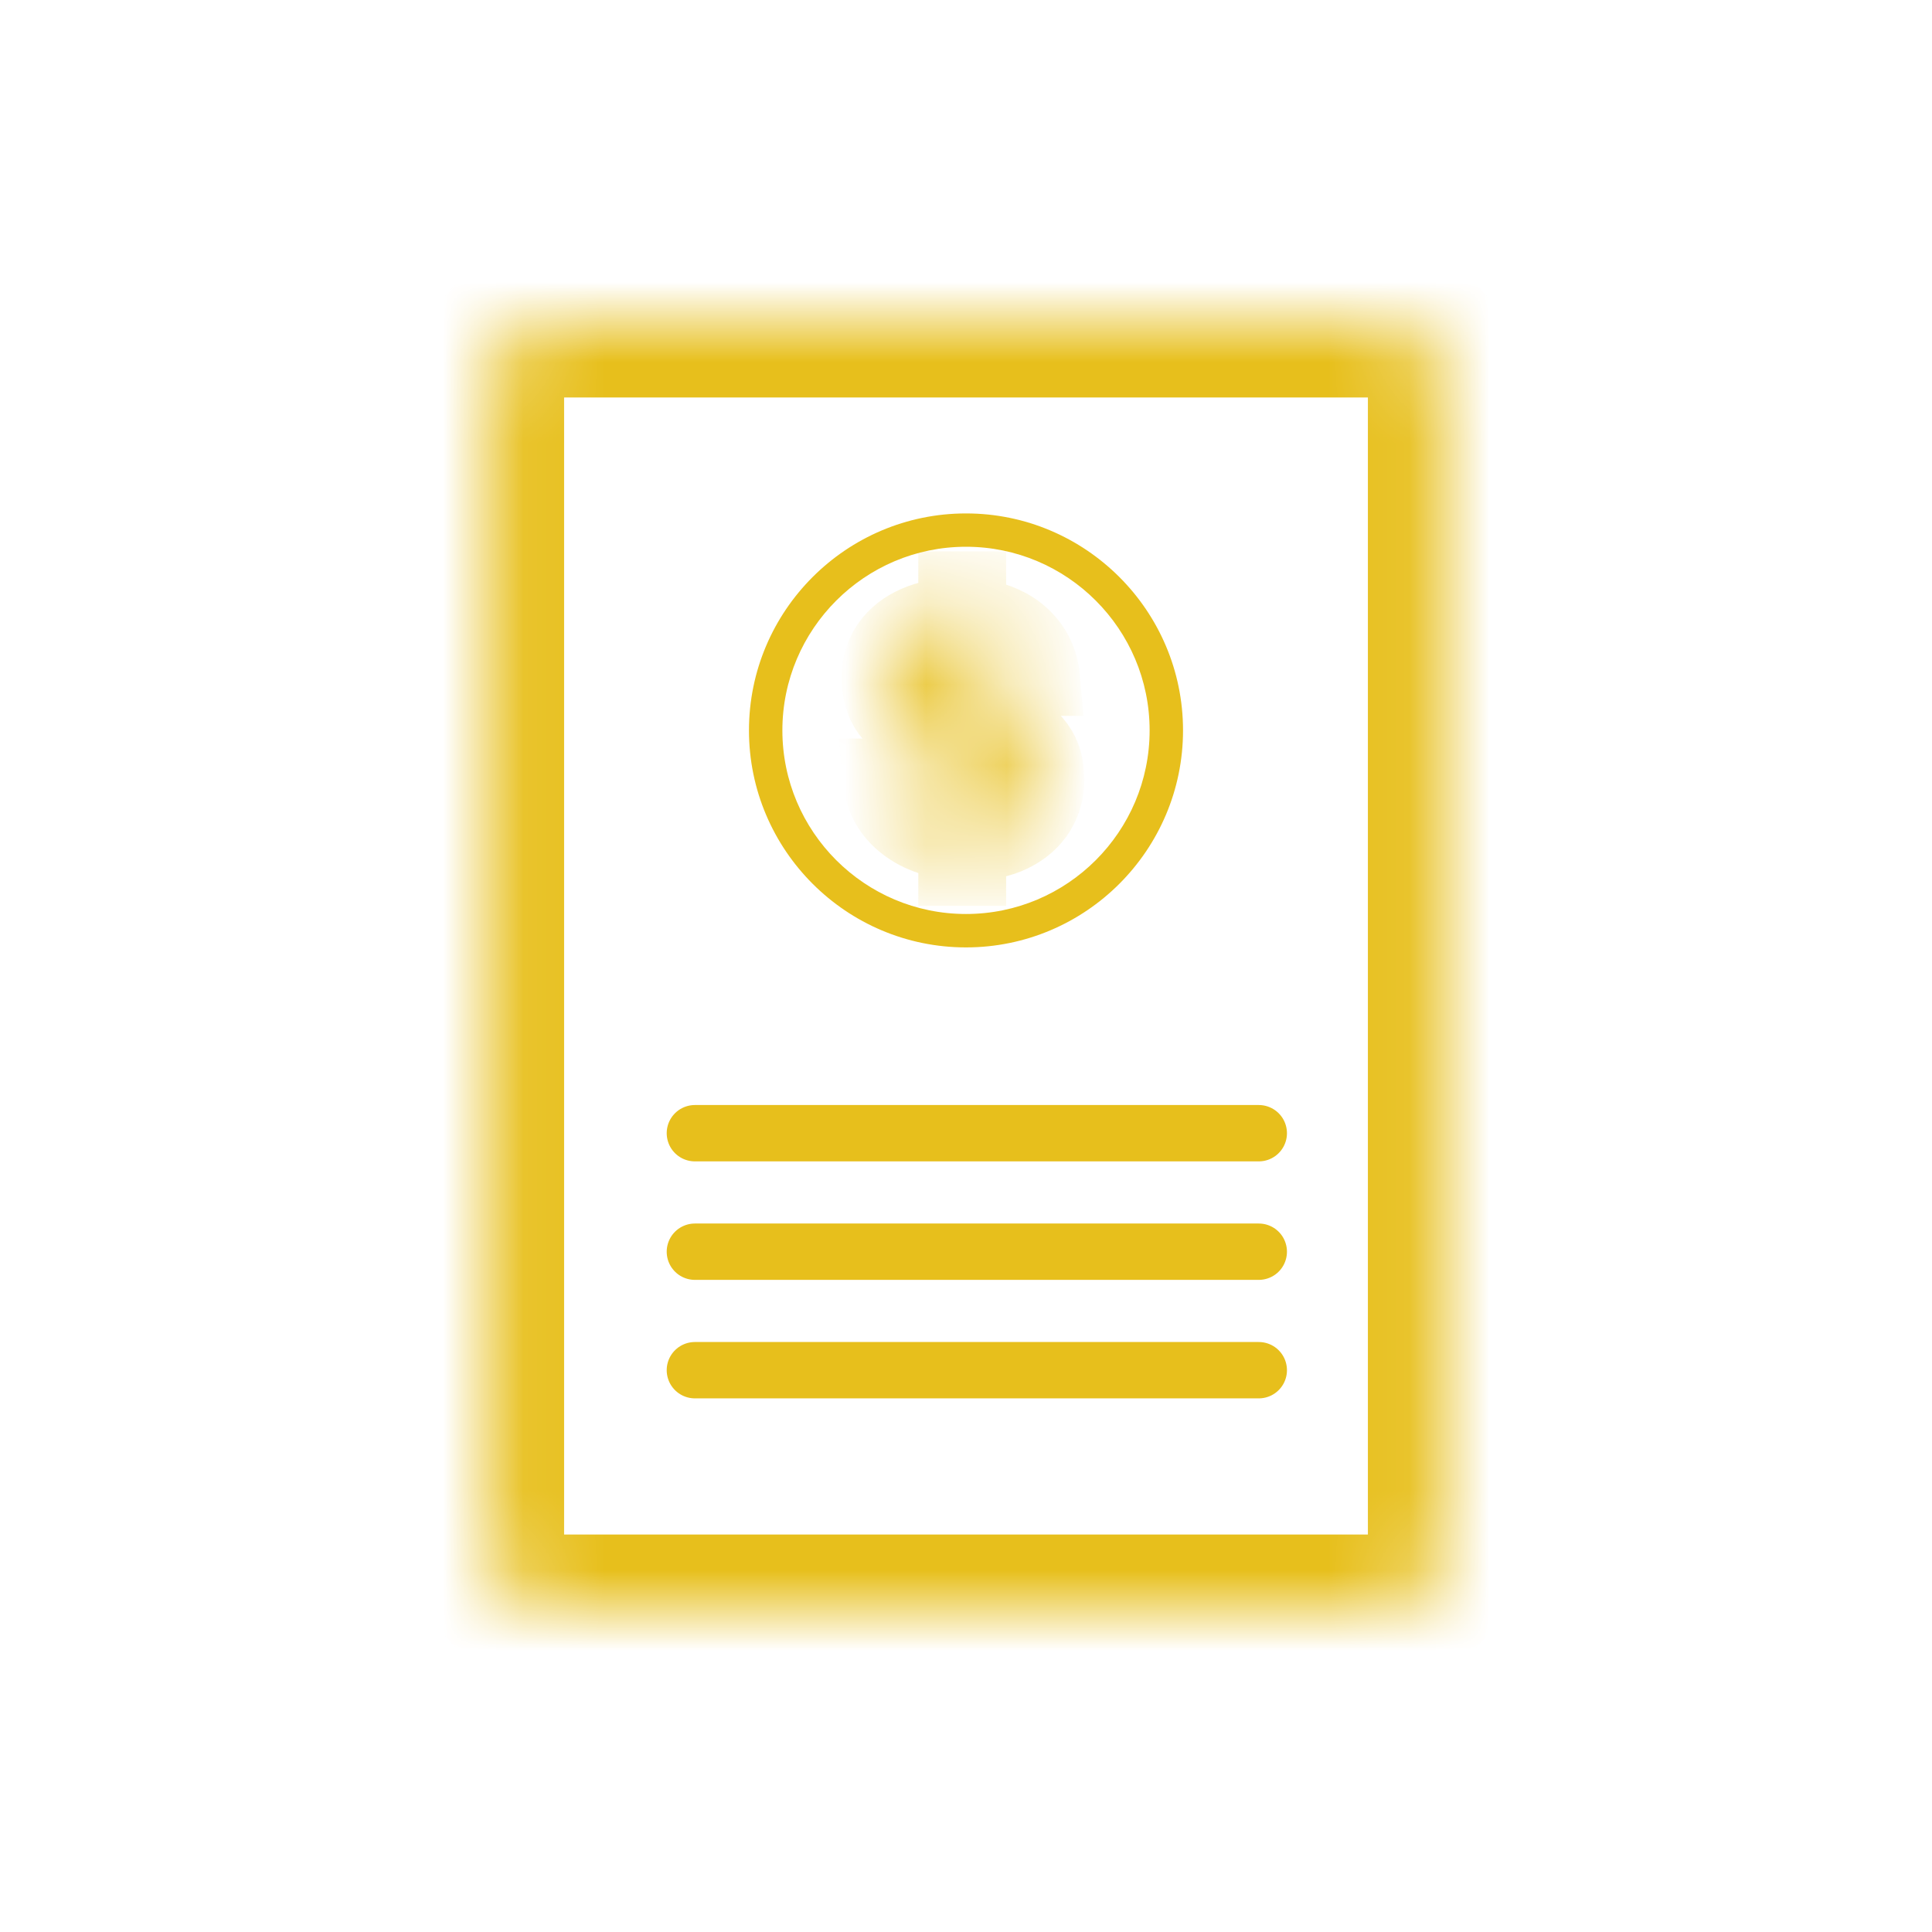
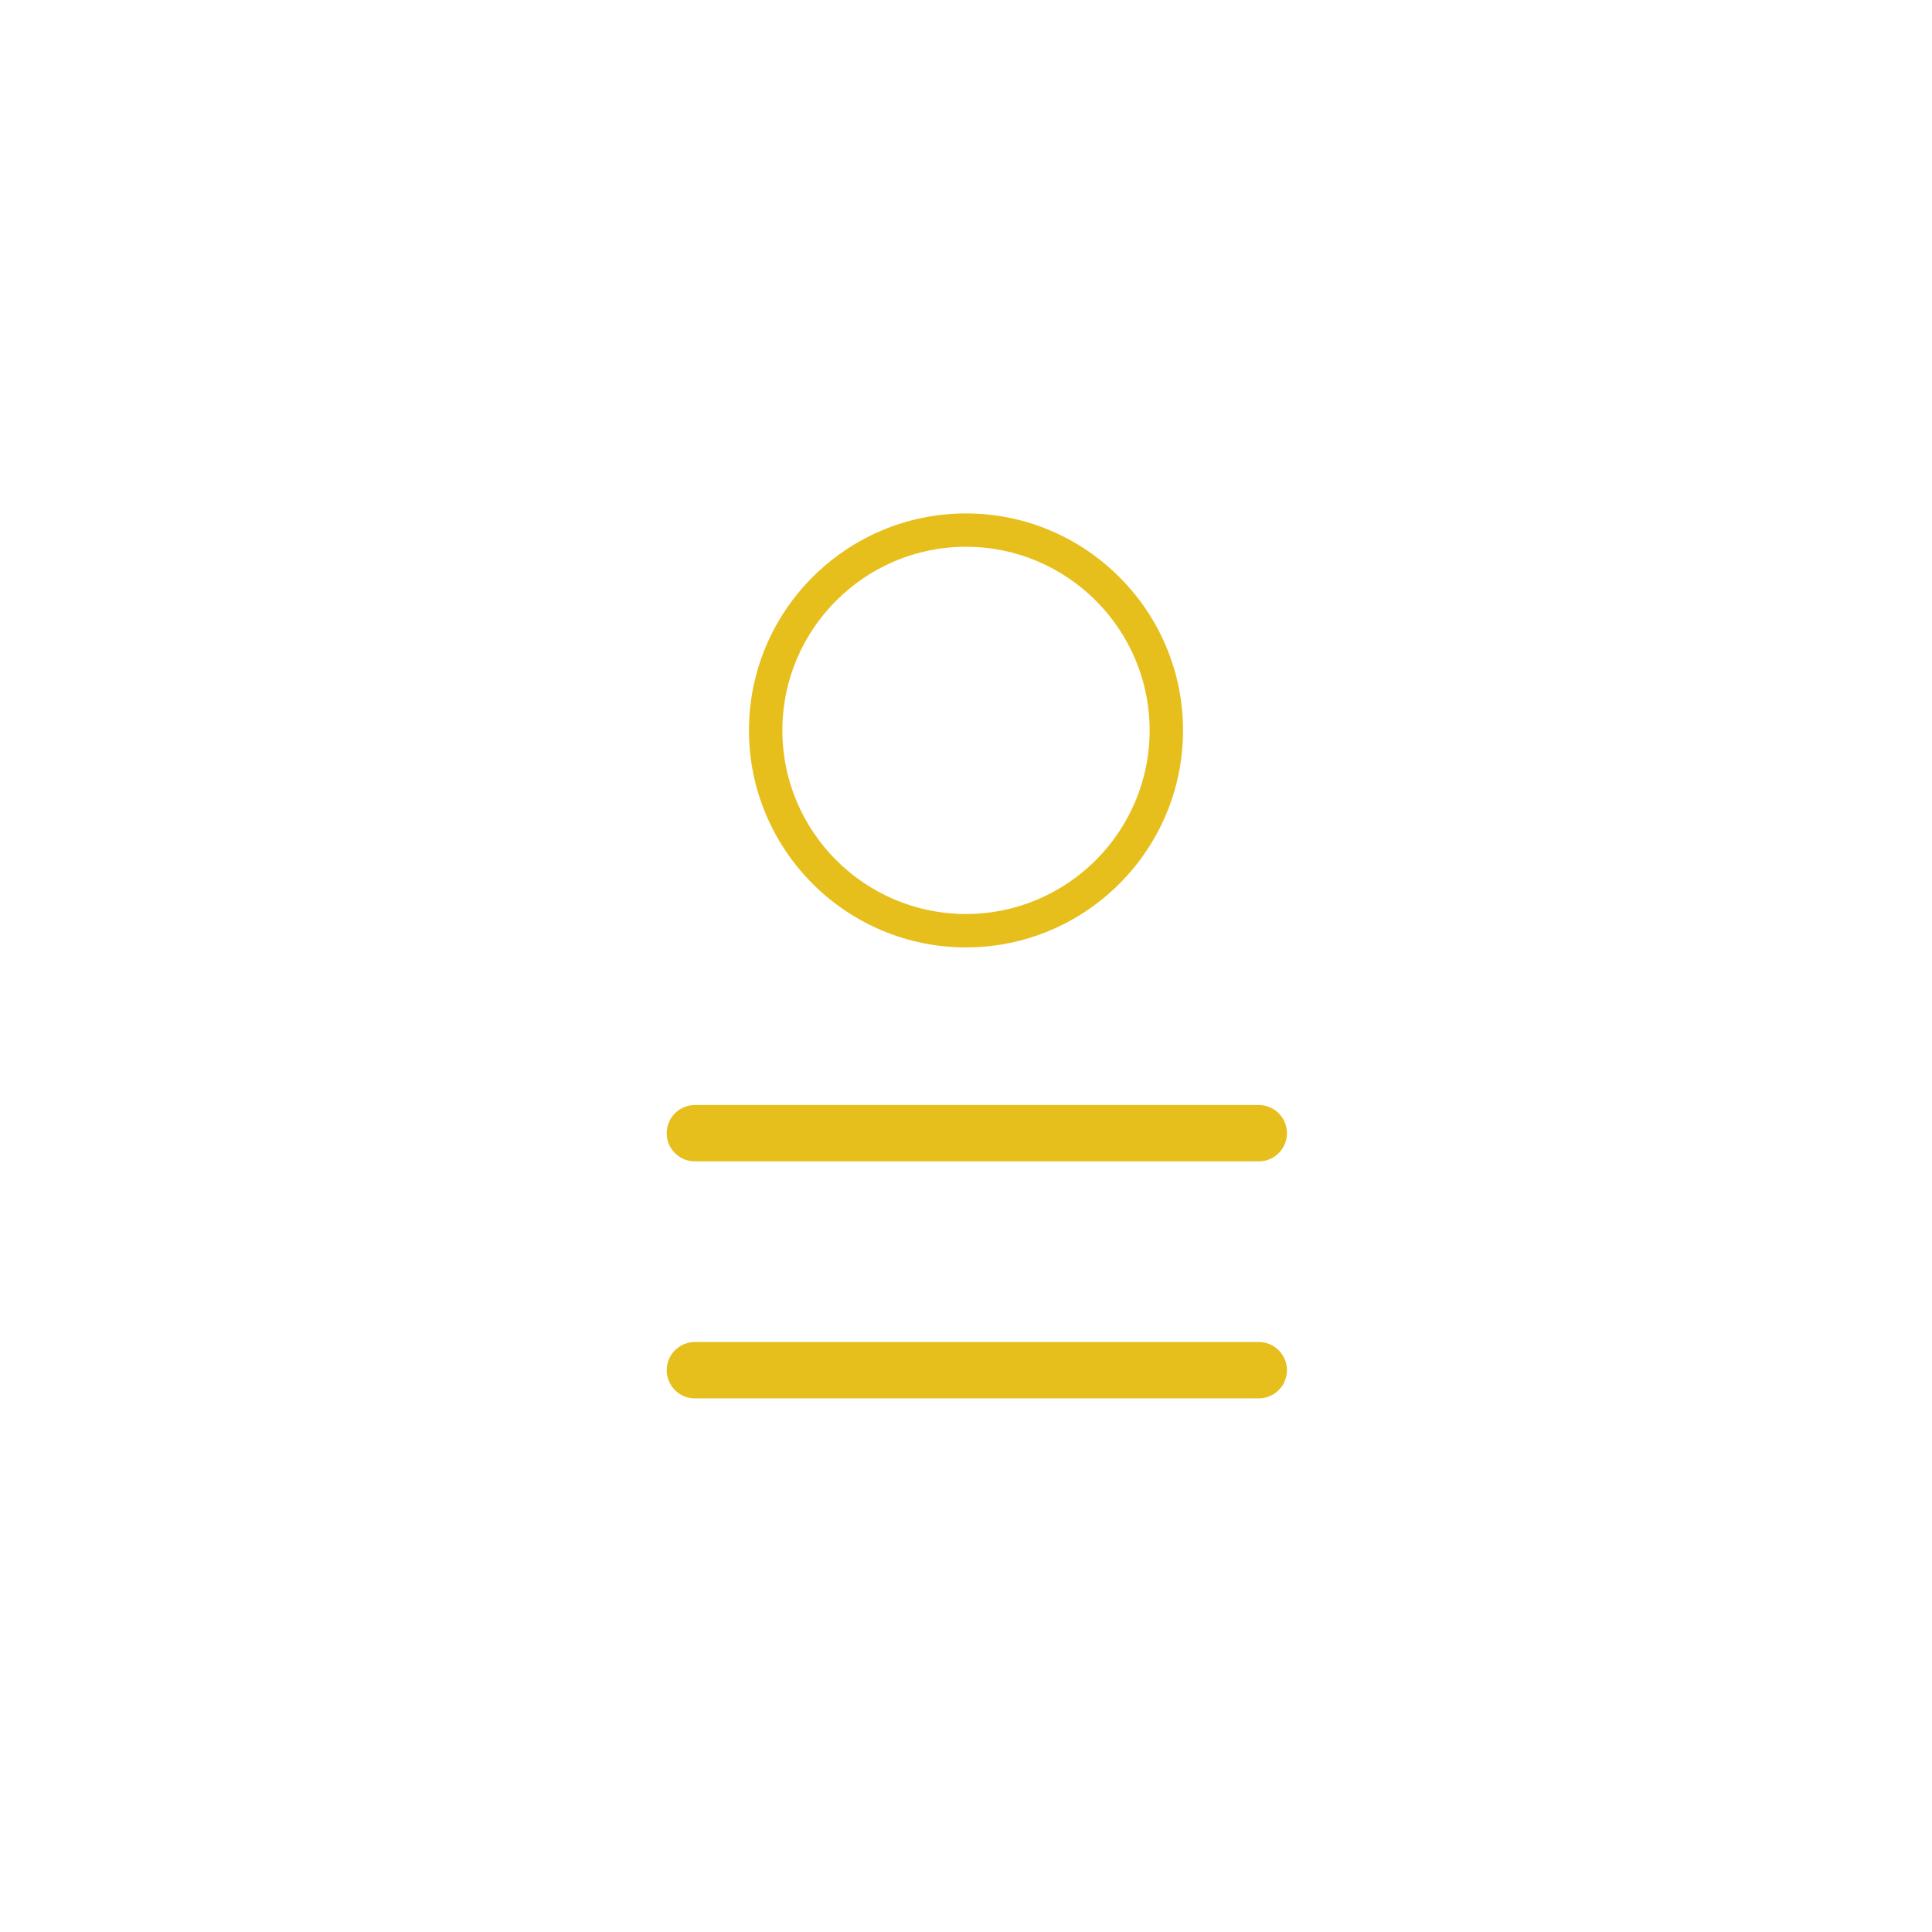
<svg xmlns="http://www.w3.org/2000/svg" width="24" height="24" viewBox="0 0 24 24" fill="none">
  <mask id="path-1-inside-1_25879_99659" fill="white">
    <path d="M17.189 4H6.811C6.402 4 6.07 4.358 6.07 4.8V19.2C6.07 19.642 6.402 20 6.811 20H17.189C17.598 20 17.93 19.642 17.93 19.2V4.8C17.93 4.358 17.598 4 17.189 4Z" />
  </mask>
-   <path d="M17.189 4H6.811C6.402 4 6.07 4.358 6.07 4.8V19.2C6.07 19.642 6.402 20 6.811 20H17.189C17.598 20 17.93 19.642 17.93 19.2V4.8C17.93 4.358 17.598 4 17.189 4Z" stroke="#E7BF1C" stroke-width="1.875" stroke-linecap="round" stroke-linejoin="round" mask="url(#path-1-inside-1_25879_99659)" />
  <path d="M8.632 17.021H15.637" stroke="#E7BF1C" stroke-width="0.7" stroke-linecap="round" stroke-linejoin="round" />
  <path d="M8.632 14.077H15.637" stroke="#E7BF1C" stroke-width="0.7" stroke-linecap="round" stroke-linejoin="round" />
-   <path d="M8.632 15.549H15.637" stroke="#E7BF1C" stroke-width="0.7" stroke-linecap="round" stroke-linejoin="round" />
  <path fill-rule="evenodd" clip-rule="evenodd" d="M9.719 9.073C9.719 7.816 10.742 6.792 12 6.792C13.258 6.792 14.281 7.816 14.281 9.073C14.281 10.331 13.258 11.354 12 11.354C10.742 11.354 9.719 10.331 9.719 9.073ZM9.304 9.073C9.304 10.56 10.514 11.769 12 11.769C13.486 11.769 14.696 10.56 14.696 9.073C14.696 7.587 13.486 6.378 12 6.378C10.514 6.378 9.304 7.587 9.304 9.073Z" fill="#E7BF1C" />
  <mask id="path-6-inside-2_25879_99659" fill="white">
-     <path d="M12.125 8.854C12.31 8.912 12.46 8.967 12.578 9.022C12.695 9.077 12.794 9.158 12.876 9.266C12.958 9.374 12.999 9.515 12.999 9.689C12.999 9.83 12.963 9.959 12.89 10.078C12.817 10.196 12.708 10.291 12.562 10.363C12.416 10.434 12.239 10.47 12.031 10.47H12.027V10.782H11.879V10.462C11.608 10.439 11.388 10.355 11.217 10.21C11.047 10.066 10.953 9.878 10.934 9.646H11.52C11.53 9.74 11.567 9.823 11.629 9.894C11.692 9.966 11.775 10.012 11.879 10.033V9.268L11.801 9.245C11.614 9.19 11.462 9.136 11.346 9.083C11.23 9.029 11.132 8.949 11.05 8.841C10.968 8.733 10.927 8.59 10.927 8.413C10.927 8.26 10.968 8.126 11.05 8.011C11.132 7.897 11.245 7.808 11.389 7.746C11.534 7.683 11.697 7.651 11.879 7.648V7.321H12.027V7.652C12.298 7.67 12.513 7.749 12.673 7.888C12.833 8.028 12.924 8.205 12.944 8.421H12.351C12.338 8.335 12.304 8.262 12.248 8.201C12.192 8.139 12.118 8.1 12.027 8.082V8.823L12.125 8.854L12.125 8.854ZM11.61 8.618C11.672 8.677 11.762 8.728 11.879 8.772V8.07C11.764 8.075 11.675 8.105 11.612 8.16C11.548 8.214 11.516 8.291 11.516 8.39C11.516 8.484 11.547 8.56 11.61 8.618H11.61ZM12.308 9.949C12.376 9.885 12.41 9.803 12.41 9.701C12.41 9.605 12.377 9.527 12.31 9.469C12.244 9.41 12.15 9.36 12.027 9.319V10.049C12.147 10.046 12.241 10.013 12.308 9.949Z" />
-   </mask>
+     </mask>
  <path d="M12.125 8.854C12.31 8.912 12.46 8.967 12.578 9.022C12.695 9.077 12.794 9.158 12.876 9.266C12.958 9.374 12.999 9.515 12.999 9.689C12.999 9.83 12.963 9.959 12.89 10.078C12.817 10.196 12.708 10.291 12.562 10.363C12.416 10.434 12.239 10.47 12.031 10.47H12.027V10.782H11.879V10.462C11.608 10.439 11.388 10.355 11.217 10.21C11.047 10.066 10.953 9.878 10.934 9.646H11.52C11.53 9.74 11.567 9.823 11.629 9.894C11.692 9.966 11.775 10.012 11.879 10.033V9.268L11.801 9.245C11.614 9.19 11.462 9.136 11.346 9.083C11.23 9.029 11.132 8.949 11.05 8.841C10.968 8.733 10.927 8.59 10.927 8.413C10.927 8.26 10.968 8.126 11.05 8.011C11.132 7.897 11.245 7.808 11.389 7.746C11.534 7.683 11.697 7.651 11.879 7.648V7.321H12.027V7.652C12.298 7.67 12.513 7.749 12.673 7.888C12.833 8.028 12.924 8.205 12.944 8.421H12.351C12.338 8.335 12.304 8.262 12.248 8.201C12.192 8.139 12.118 8.1 12.027 8.082V8.823L12.125 8.854L12.125 8.854ZM11.61 8.618C11.672 8.677 11.762 8.728 11.879 8.772V8.07C11.764 8.075 11.675 8.105 11.612 8.16C11.548 8.214 11.516 8.291 11.516 8.39C11.516 8.484 11.547 8.56 11.61 8.618H11.61ZM12.308 9.949C12.376 9.885 12.41 9.803 12.41 9.701C12.41 9.605 12.377 9.527 12.31 9.469C12.244 9.41 12.15 9.36 12.027 9.319V10.049C12.147 10.046 12.241 10.013 12.308 9.949Z" stroke="#E7BF1C" stroke-width="0.943" mask="url(#path-6-inside-2_25879_99659)" />
</svg>